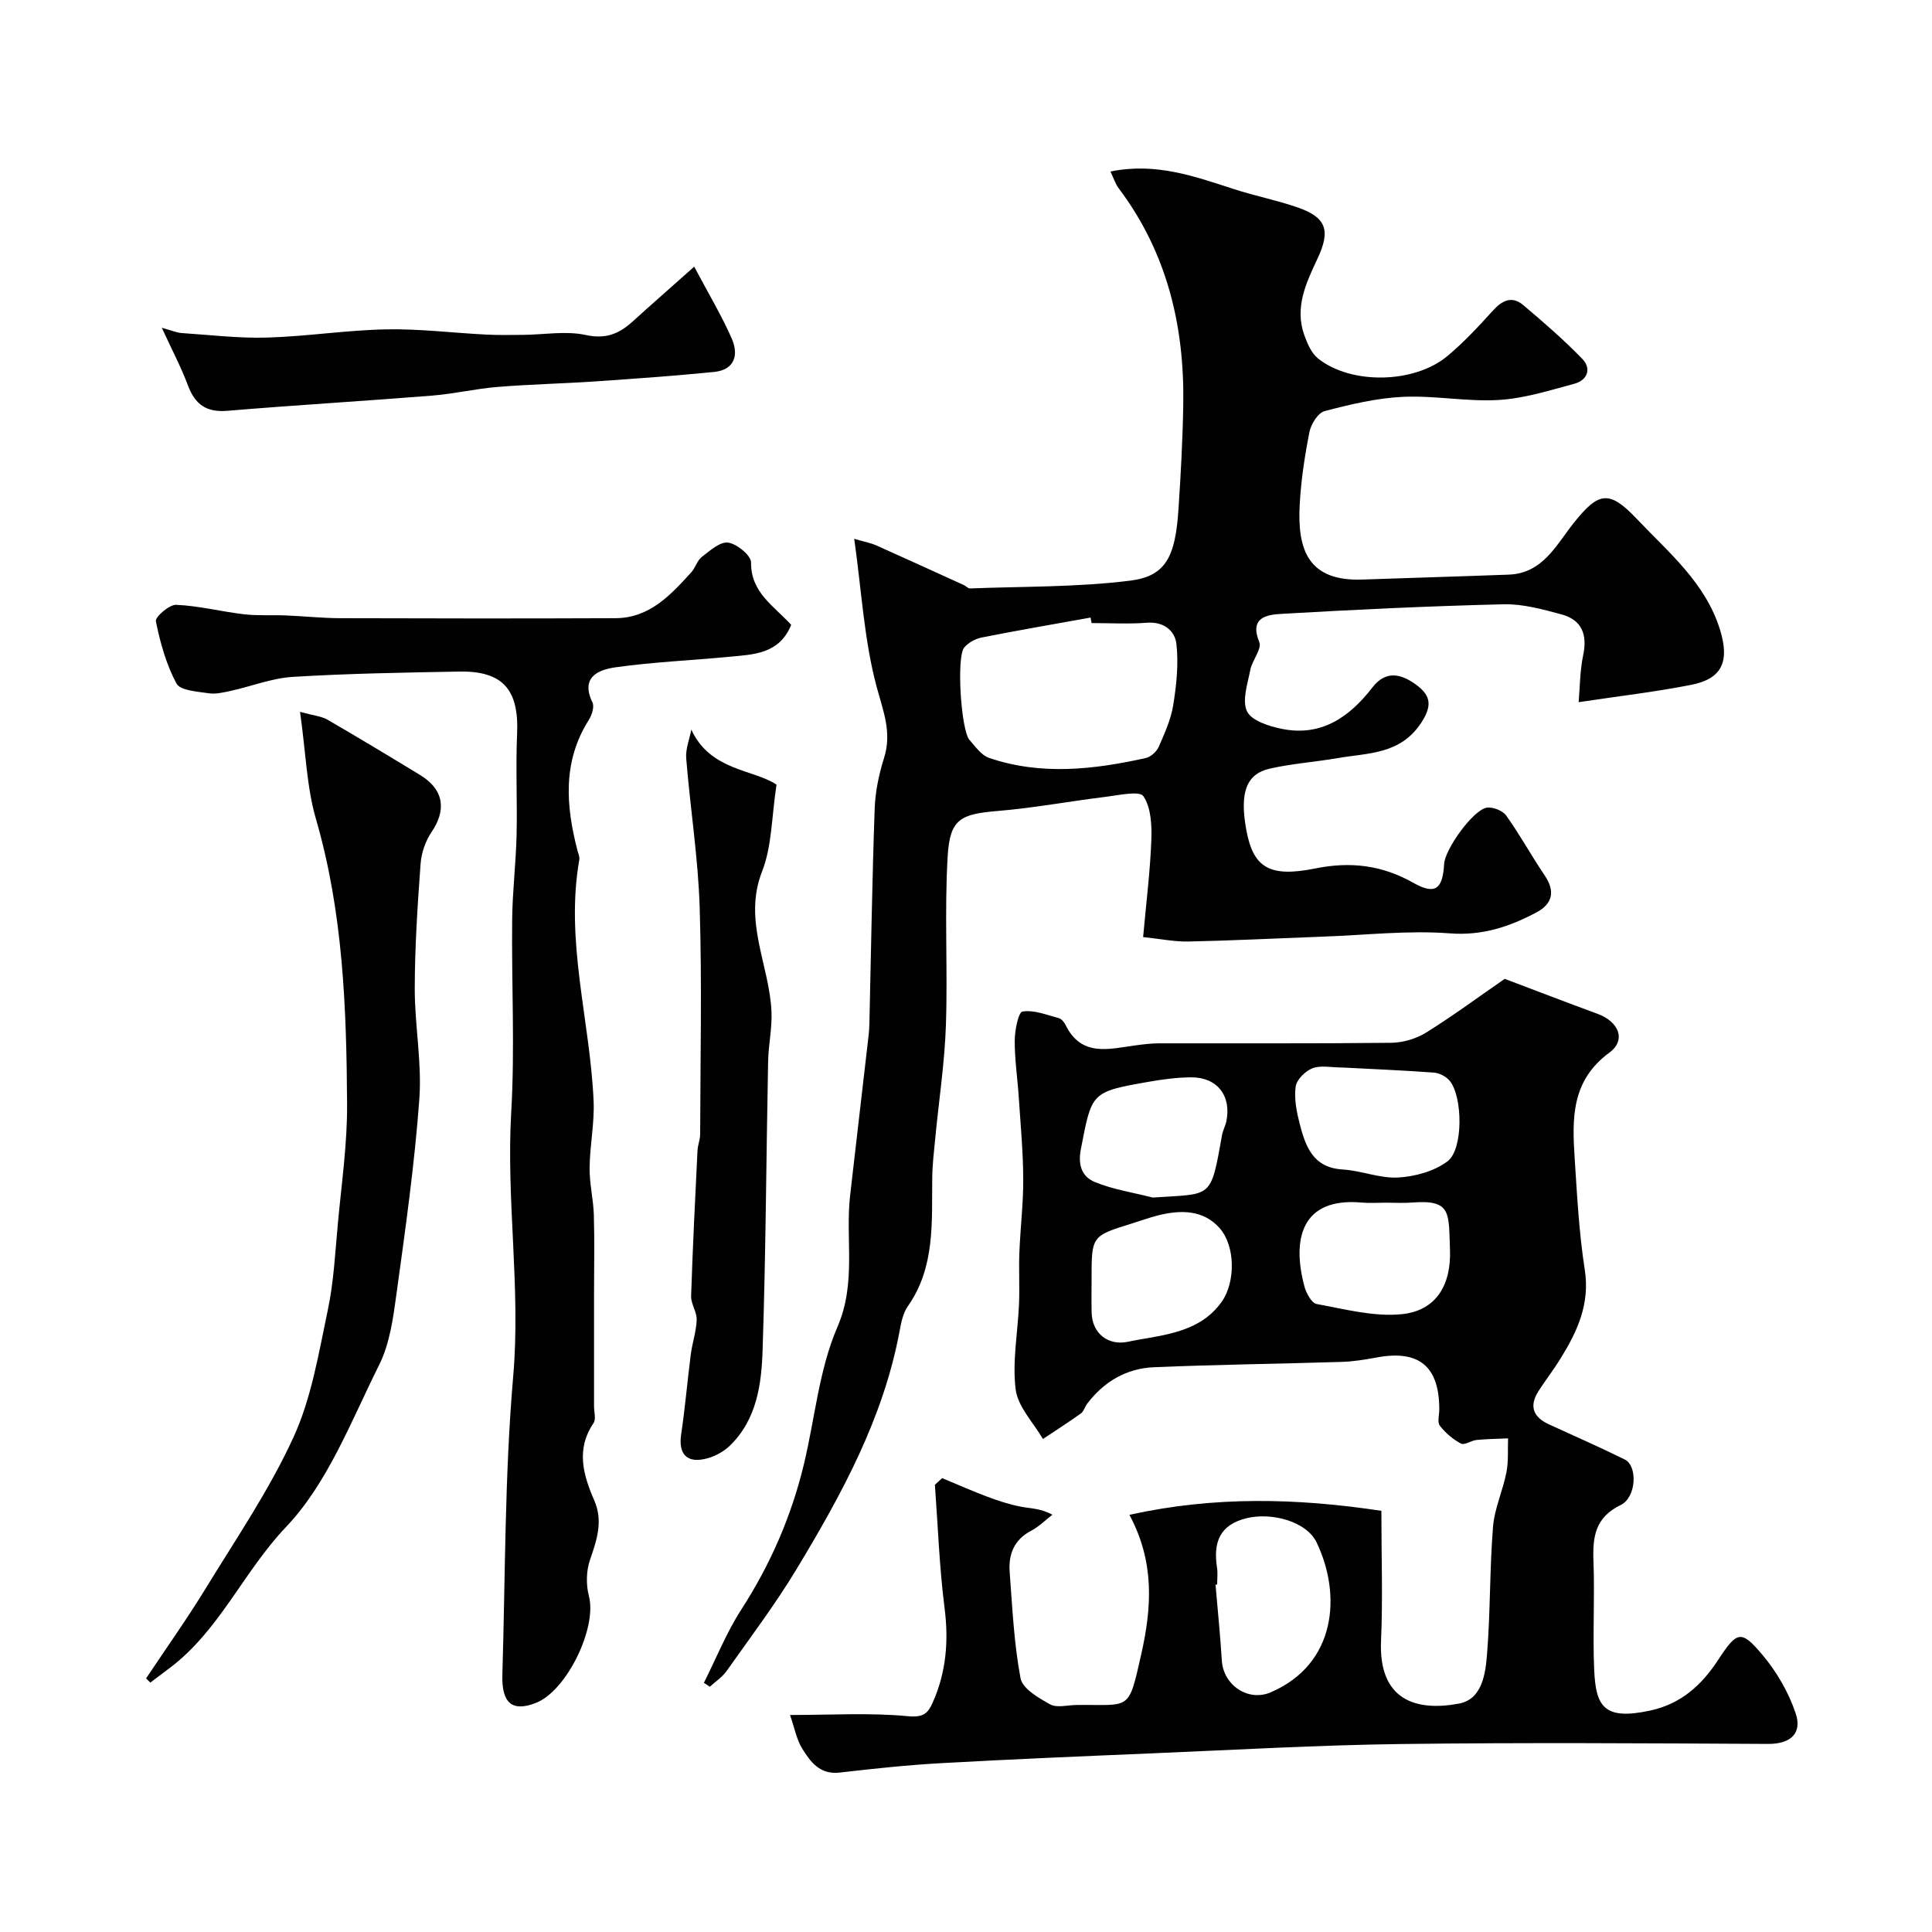
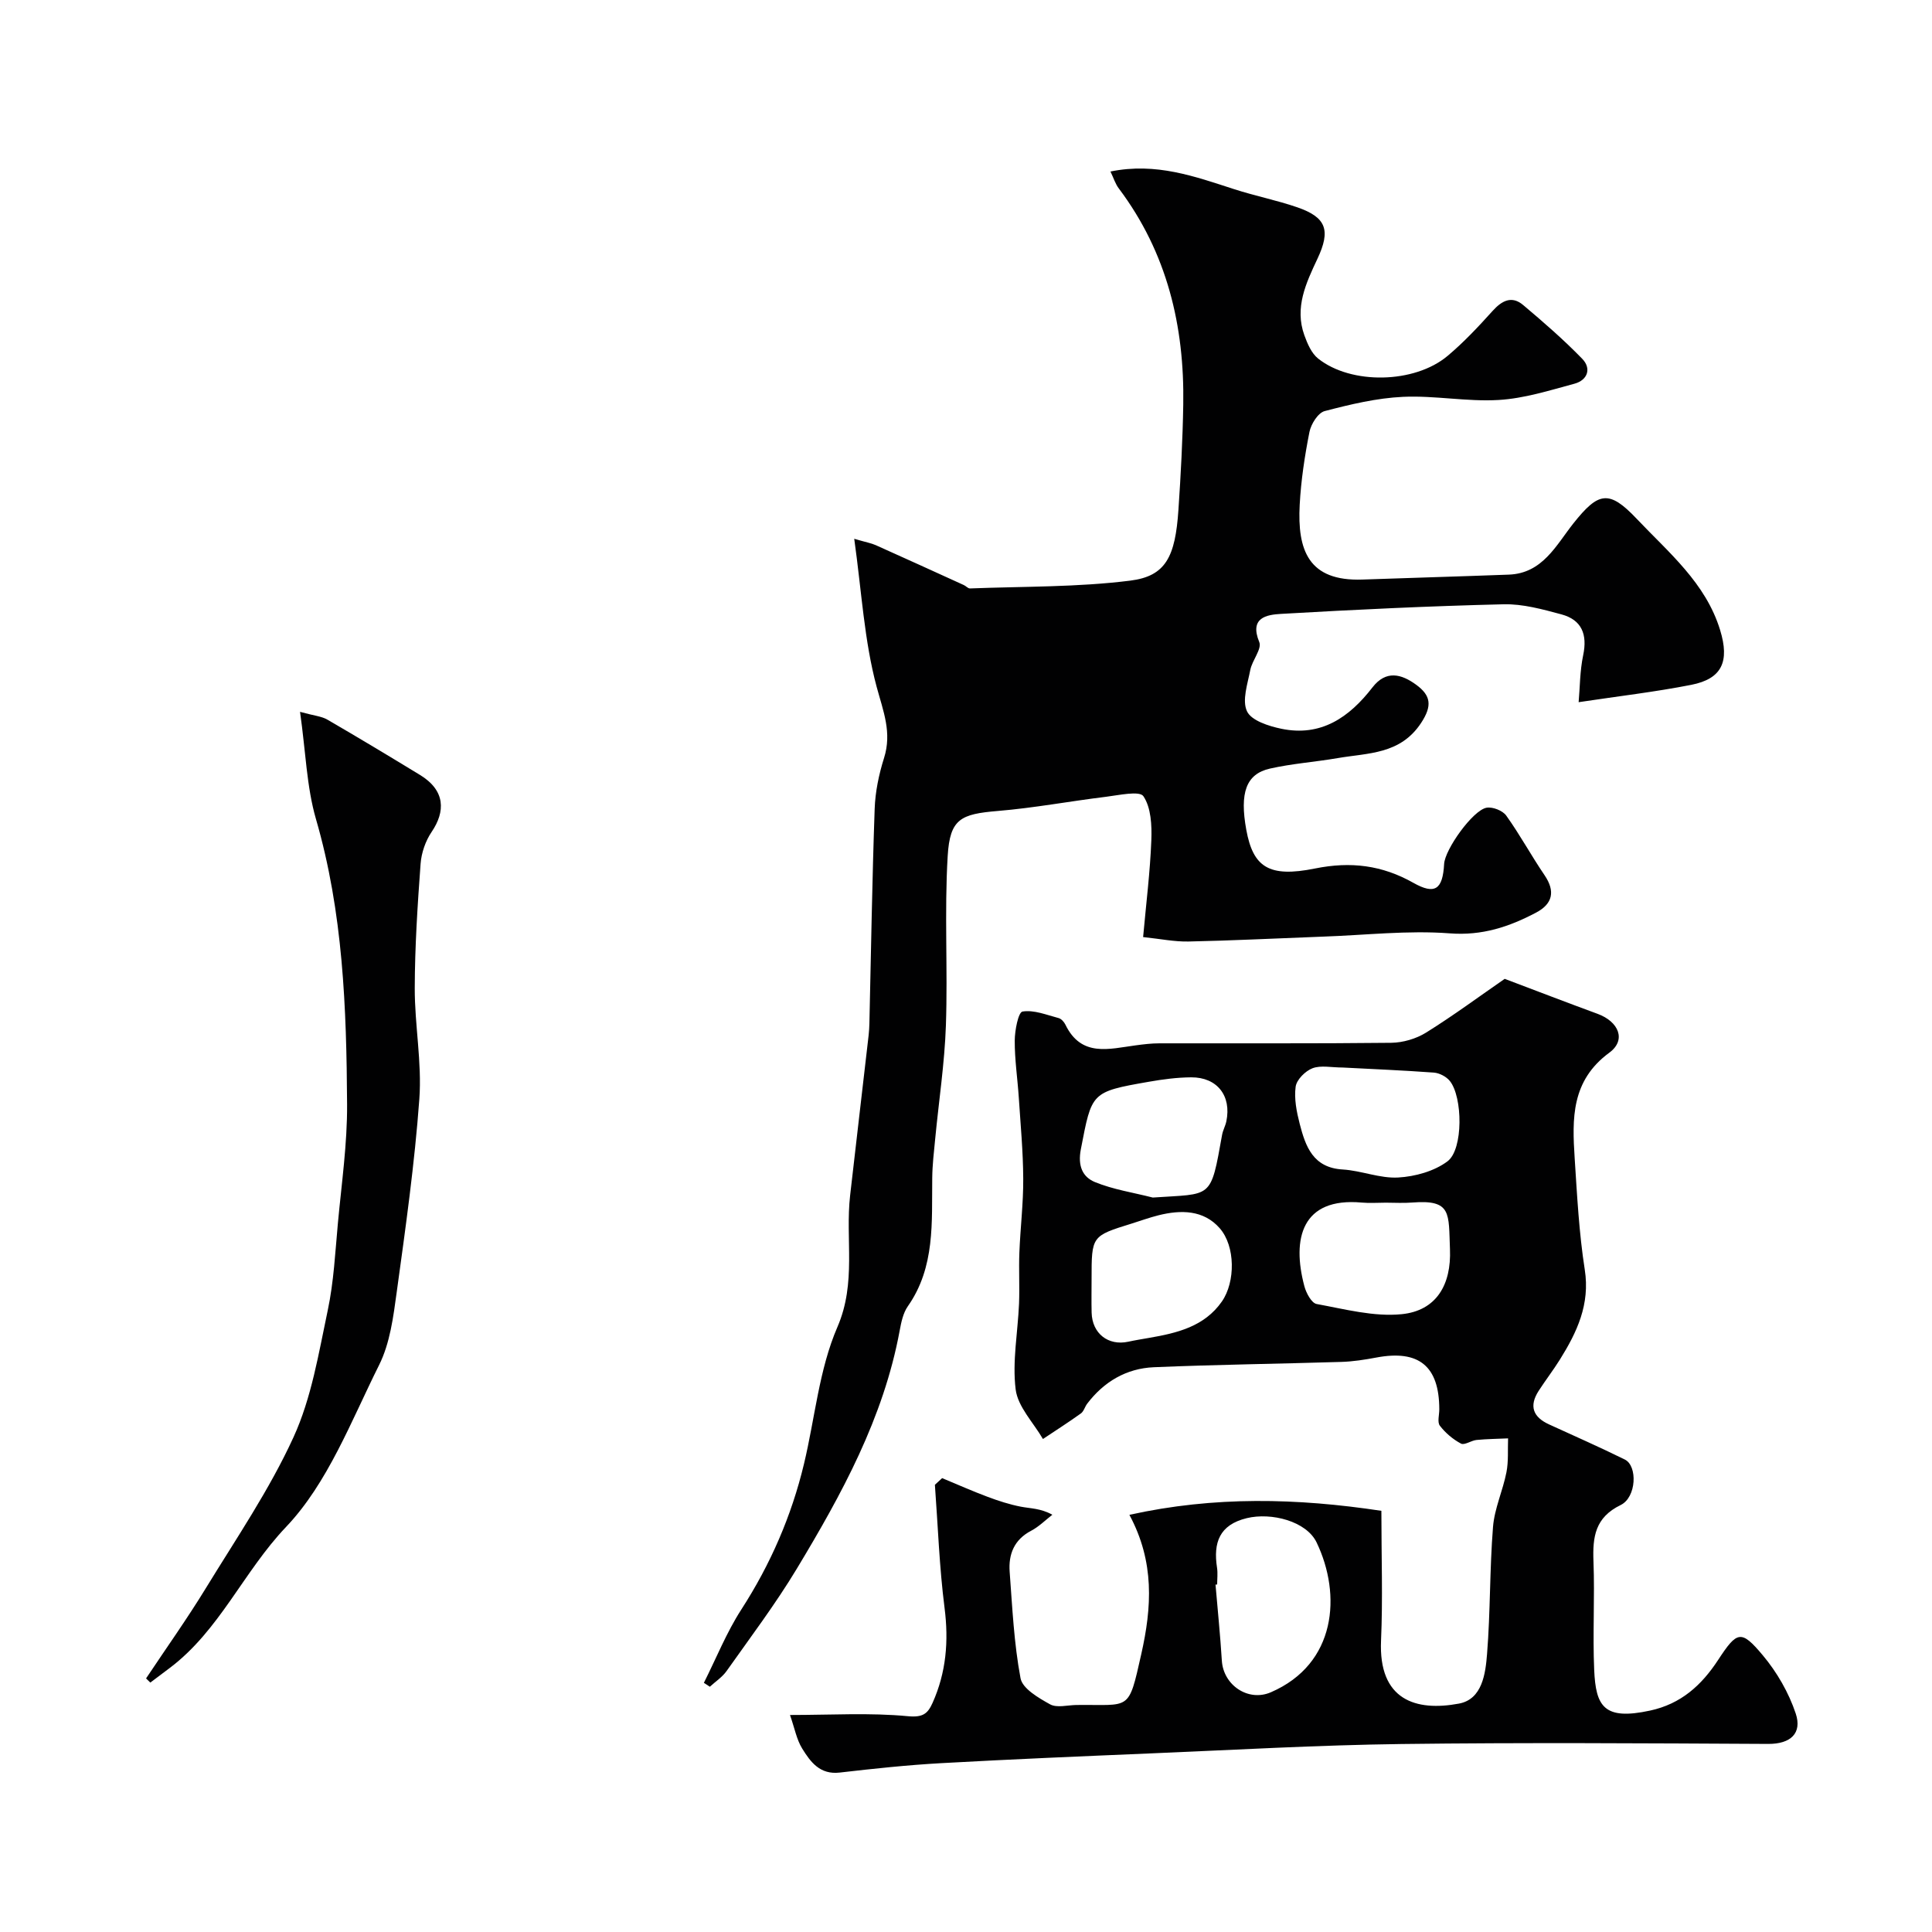
<svg xmlns="http://www.w3.org/2000/svg" enable-background="new 0 0 400 400" viewBox="0 0 400 400">
  <g fill="#010102">
    <path d="m195.06 306.03c3.13 1.3 6.23 2.68 9.41 3.87 2.23.84 4.53 1.58 6.87 2.04 2.01.39 4.1.32 6.54 1.67-1.45 1.12-2.78 2.47-4.38 3.31-3.53 1.84-4.73 4.87-4.46 8.5.55 7.37.89 14.81 2.25 22.04.4 2.15 3.73 4.08 6.11 5.4 1.41.78 3.59.17 5.42.14 11.29-.15 10.75 1.55 13.47-10.54 2.17-9.65 2.8-19.05-2.46-28.83 17.6-3.9 34.73-3.47 52.17-.83 0 9.51.31 18.2-.07 26.86-.55 12.34 7.21 14.72 16.14 13.05 4.81-.9 5.49-6.19 5.81-10.29.7-8.73.53-17.54 1.23-26.27.3-3.82 2.03-7.5 2.78-11.32.45-2.28.25-4.68.34-7.03-2.18.1-4.36.12-6.53.33-1.11.11-2.49 1.14-3.22.75-1.66-.88-3.23-2.21-4.37-3.7-.57-.74-.11-2.26-.12-3.42-.02-8.92-4.23-12.35-13.01-10.7-2.41.45-4.86.84-7.3.91-12.93.4-25.87.55-38.79 1.1-5.66.24-10.33 2.98-13.8 7.55-.49.64-.7 1.59-1.31 2.02-2.56 1.84-5.23 3.54-7.85 5.29-1.98-3.41-5.2-6.67-5.65-10.27-.72-5.8.45-11.82.7-17.75.14-3.52-.07-7.06.07-10.58.2-5.1.83-10.2.8-15.3-.03-5.6-.55-11.19-.92-16.79-.26-3.94-.86-7.87-.84-11.8.01-2.11.74-5.87 1.61-6.01 2.36-.39 4.99.7 7.47 1.35.56.15 1.14.8 1.41 1.36 3.29 6.8 9.05 5.02 14.54 4.29 1.63-.22 3.28-.42 4.92-.42 16-.03 31.99.07 47.99-.11 2.44-.03 5.17-.83 7.24-2.12 5.68-3.54 11.08-7.54 16.26-11.12 6.37 2.41 12.8 4.88 19.25 7.25 4.36 1.61 5.98 5.41 2.42 8.03-7.93 5.82-7.71 13.69-7.18 21.86.5 7.71.9 15.46 2.09 23.07 1.12 7.19-1.61 12.94-5.16 18.63-1.38 2.21-2.99 4.29-4.4 6.48-2 3.12-1.17 5.4 2.15 6.92 5.25 2.4 10.53 4.73 15.7 7.28 2.67 1.31 2.43 7.82-.86 9.42-5.3 2.58-5.82 6.59-5.63 11.64.29 7.49-.18 15 .15 22.49.33 7.57 2.02 10.49 11.56 8.43 6.42-1.38 10.67-5.25 14.1-10.49 3.93-6 4.76-6.31 9.23-.98 2.94 3.5 5.4 7.76 6.84 12.09 1.34 4.04-1.02 6.3-5.7 6.28-25.33-.13-50.66-.3-75.98.02-17.2.22-34.4 1.21-51.59 1.93-14.54.61-29.07 1.22-43.6 2.03-7.04.39-14.06 1.14-21.06 1.95-4.11.48-6.06-2.2-7.78-4.98-1.15-1.86-1.55-4.17-2.52-6.94 8.57 0 16.54-.5 24.4.25 3.14.3 4.12-.54 5.12-2.76 2.82-6.3 3.36-12.78 2.48-19.66-1.08-8.44-1.37-16.99-2-25.49.51-.46 1-.92 1.5-1.38zm56.94 22.02c-.11.01-.22.02-.34.03.45 5.25.98 10.49 1.31 15.75.32 5.07 5.46 8.56 10.14 6.54 13.59-5.87 14.67-20.21 9.48-31.02-2.11-4.4-9.36-6.27-14.47-5.03-5.68 1.38-6.94 5.09-6.15 10.23.18 1.15.03 2.34.03 3.5zm26.02-107.03c-2.36 0-4.54-.51-6.28.15-1.49.57-3.29 2.36-3.49 3.82-.34 2.49.2 5.2.84 7.69 1.21 4.68 2.75 9.09 8.9 9.45 3.86.23 7.71 1.88 11.5 1.66 3.5-.2 7.47-1.3 10.21-3.36 3.29-2.49 3.14-13.33.47-16.63-.73-.9-2.14-1.64-3.3-1.73-6.39-.47-12.81-.73-18.85-1.05zm8.9 27.98c-1.67 0-3.34.13-4.99-.02-12.42-1.13-14.5 7.48-11.87 17.33.37 1.4 1.48 3.48 2.54 3.67 5.82 1.06 11.83 2.68 17.58 2.11 7.22-.71 10.32-6.13 10.02-13.44-.3-7.44.41-10.32-7.78-9.68-1.82.15-3.66.03-5.5.03zm-60.92 15.8c0 2.32-.05 4.65.01 6.97.11 4.31 3.43 6.91 7.57 6.02 1.42-.31 2.86-.54 4.29-.79 5.8-1 11.48-2.33 15.11-7.54 2.81-4.04 2.82-11.45-.46-15.18-3.33-3.79-8.01-3.83-12.66-2.67-1.88.47-3.72 1.14-5.57 1.72-8.29 2.57-8.29 2.57-8.29 11.47zm12.67-16.86c12.36-.86 11.93.54 14.35-12.98.17-.95.68-1.84.88-2.79 1.1-5.28-1.89-9.15-7.28-9.12-2.93.02-5.88.41-8.78.92-12.03 2.1-11.78 2.19-14.06 13.96-.68 3.49.37 5.75 2.9 6.8 3.8 1.56 7.98 2.18 11.99 3.21z" />
-     <path d="m229.91 35.51c9.46-1.93 17.5 1.04 25.62 3.66 4.31 1.39 8.79 2.28 13.06 3.75 6.03 2.08 6.95 4.76 4.17 10.66-2.36 5.02-4.77 10.1-2.71 15.82.63 1.75 1.48 3.75 2.86 4.84 6.84 5.44 19.95 5.19 26.79-.55 3.36-2.82 6.39-6.06 9.33-9.32 1.94-2.15 3.97-3.2 6.32-1.22 4.22 3.55 8.39 7.18 12.22 11.12 1.98 2.03 1.12 4.45-1.62 5.18-5.16 1.39-10.39 3.05-15.67 3.36-6.56.39-13.21-.95-19.78-.65-5.46.25-10.92 1.56-16.24 2.95-1.37.36-2.82 2.67-3.15 4.31-.98 4.96-1.75 10.02-2.02 15.07-.51 9.41 1.79 15.9 13 15.5 10.1-.36 20.2-.64 30.3-1.02 7.01-.26 9.82-6.15 13.38-10.63 5.16-6.48 7.34-7.01 13.1-.92 6.62 6.99 14.27 13.26 17.26 23.02 2 6.51.4 10.1-5.98 11.35-7.48 1.47-15.08 2.35-23.31 3.59.27-3.02.25-6.45.94-9.73.9-4.29-.28-7.31-4.5-8.45-3.91-1.05-8-2.19-11.99-2.09-15.37.37-30.73 1.1-46.08 1.99-2.92.17-6.59.74-4.49 5.84.58 1.41-1.47 3.76-1.86 5.76-.55 2.86-1.75 6.31-.68 8.57.9 1.92 4.5 3.07 7.1 3.61 8.22 1.71 14.08-2.36 18.87-8.56 2.8-3.62 5.98-2.81 9.08-.53 3.01 2.21 3.34 4.32 1 7.88-4.33 6.57-11 6.2-17.29 7.29-4.66.8-9.42 1.13-14.02 2.17-4.95 1.12-6.28 5.02-4.89 12.67 1.41 7.69 4.63 9.96 14.24 8.01 7.37-1.49 13.87-.69 20.35 2.97 4.48 2.53 6.08 1.37 6.37-3.9.16-3.02 5.94-11.14 8.79-11.65 1.26-.22 3.33.59 4.07 1.63 2.84 3.96 5.17 8.28 7.92 12.32 2.29 3.36 1.69 5.95-1.73 7.76-5.57 2.94-11.16 4.82-17.9 4.3-8.69-.66-17.51.38-26.28.68-.5.02-1 .04-1.5.06-8.76.33-17.53.77-26.3.95-2.89.06-5.79-.54-9.39-.92.63-7 1.45-13.51 1.7-20.04.12-3.09-.05-6.76-1.64-9.12-.79-1.18-5.1-.21-7.77.12-7.46.91-14.88 2.31-22.36 2.93-7.66.64-9.93 1.6-10.39 9.31-.7 11.66.03 23.39-.37 35.08-.27 7.85-1.47 15.67-2.22 23.51-.26 2.68-.58 5.37-.61 8.05-.12 9.17.65 18.46-5.06 26.61-.97 1.39-1.36 3.29-1.68 5.02-3.34 18.08-12 33.88-21.32 49.34-4.41 7.31-9.58 14.16-14.52 21.15-.9 1.27-2.3 2.18-3.47 3.25-.41-.27-.82-.54-1.23-.81 2.56-5.08 4.69-10.44 7.76-15.19 6.04-9.36 10.39-19.37 12.97-30.15 2.27-9.47 3.11-19.53 6.92-28.33 3.98-9.21 1.6-18.22 2.63-27.25 1.26-11.05 2.56-22.1 3.83-33.15.09-.82.14-1.65.16-2.48.34-14.79.57-29.59 1.09-44.38.12-3.54.87-7.15 1.94-10.54 1.67-5.28-.16-9.67-1.53-14.74-2.57-9.55-3.1-19.65-4.64-30.65 2.52.74 3.54.91 4.46 1.32 6.09 2.72 12.16 5.5 18.23 8.26.45.2.86.72 1.28.7 11.08-.43 22.24-.24 33.2-1.62 7.33-.93 9.3-4.93 9.95-14.64.49-7.26.88-14.53 1-21.8.27-16.27-3.35-31.44-13.31-44.71-.75-.96-1.12-2.23-1.76-3.55zm-3.91 93.49c-.07-.38-.14-.76-.21-1.14-7.5 1.35-15.02 2.64-22.5 4.12-1.33.26-2.83 1.07-3.67 2.1-1.63 2.01-.65 17.08 1.09 19.09 1.22 1.4 2.47 3.2 4.08 3.75 10.75 3.66 21.61 2.42 32.41.03 1.03-.23 2.24-1.3 2.68-2.29 1.23-2.79 2.54-5.68 3.02-8.65.67-4.16 1.13-8.49.67-12.64-.3-2.76-2.59-4.71-6.11-4.44-3.8.3-7.64.07-11.46.07z" />
-     <path d="m163.81 129.37c-2.49 6.08-7.81 6.13-12.84 6.61-7.85.75-15.75 1.08-23.54 2.18-3.53.5-7.3 2.02-4.77 7.27.43.9-.11 2.62-.75 3.62-5.46 8.62-4.76 17.73-2.36 27.01.16.64.5 1.32.39 1.92-2.98 16.91 2.24 33.32 2.96 49.99.2 4.58-.78 9.19-.83 13.8-.04 3.25.78 6.51.88 9.78.16 5.35.04 10.71.04 16.07v23.57c0 1.17.44 2.64-.11 3.45-3.68 5.44-2.13 10.74.16 16.02 1.88 4.33.51 8.21-.9 12.34-.78 2.27-.82 5.13-.21 7.46 1.72 6.53-4.58 19.65-11.03 22.13-4.85 1.87-7.07.06-6.89-5.89.62-20.58.47-41.23 2.24-61.71 1.59-18.32-1.47-36.42-.41-54.67.78-13.29.05-26.66.2-39.99.06-5.79.77-11.57.91-17.36.17-7.02-.2-14.06.11-21.07.4-9.11-2.94-13.02-11.98-12.86-11.49.21-22.99.4-34.45 1.1-4.31.26-8.53 1.94-12.82 2.89-1.52.33-3.15.73-4.64.5-2.33-.36-5.84-.55-6.63-2.01-2.13-3.95-3.37-8.47-4.27-12.9-.18-.88 2.79-3.47 4.22-3.4 4.7.21 9.34 1.41 14.04 1.96 2.86.33 5.79.12 8.68.24 3.74.15 7.48.56 11.23.57 19 .06 38 .08 56.99 0 7.04-.03 11.41-4.79 15.69-9.5.87-.96 1.23-2.46 2.21-3.21 1.66-1.28 3.78-3.18 5.43-2.94 1.82.27 4.75 2.67 4.74 4.11-.07 6.2 4.66 8.94 8.31 12.92z" />
+     <path d="m229.91 35.51c9.46-1.93 17.5 1.04 25.62 3.66 4.31 1.39 8.79 2.28 13.06 3.75 6.03 2.08 6.95 4.76 4.17 10.66-2.36 5.02-4.77 10.1-2.71 15.82.63 1.75 1.48 3.75 2.86 4.84 6.84 5.44 19.95 5.19 26.79-.55 3.36-2.82 6.39-6.06 9.33-9.32 1.94-2.15 3.97-3.2 6.32-1.22 4.22 3.55 8.39 7.18 12.22 11.12 1.98 2.03 1.12 4.45-1.62 5.18-5.16 1.39-10.39 3.05-15.67 3.36-6.56.39-13.21-.95-19.78-.65-5.46.25-10.92 1.56-16.24 2.95-1.37.36-2.82 2.67-3.15 4.31-.98 4.96-1.75 10.02-2.02 15.07-.51 9.41 1.79 15.9 13 15.5 10.1-.36 20.2-.64 30.3-1.02 7.01-.26 9.82-6.15 13.38-10.63 5.16-6.48 7.34-7.01 13.1-.92 6.62 6.99 14.27 13.26 17.26 23.02 2 6.51.4 10.1-5.98 11.35-7.48 1.47-15.08 2.35-23.31 3.59.27-3.02.25-6.45.94-9.73.9-4.29-.28-7.31-4.5-8.45-3.91-1.05-8-2.19-11.99-2.09-15.37.37-30.73 1.1-46.08 1.99-2.92.17-6.59.74-4.49 5.84.58 1.41-1.47 3.76-1.86 5.76-.55 2.86-1.75 6.31-.68 8.57.9 1.92 4.5 3.07 7.1 3.61 8.22 1.71 14.08-2.36 18.87-8.56 2.8-3.62 5.98-2.81 9.08-.53 3.01 2.21 3.34 4.32 1 7.88-4.33 6.57-11 6.2-17.29 7.29-4.66.8-9.42 1.13-14.02 2.17-4.95 1.12-6.28 5.02-4.89 12.67 1.41 7.69 4.63 9.96 14.24 8.01 7.37-1.49 13.87-.69 20.35 2.97 4.48 2.53 6.08 1.37 6.37-3.9.16-3.02 5.94-11.14 8.79-11.65 1.26-.22 3.33.59 4.07 1.63 2.84 3.96 5.17 8.28 7.92 12.32 2.29 3.36 1.69 5.95-1.73 7.76-5.57 2.94-11.16 4.82-17.9 4.3-8.69-.66-17.51.38-26.28.68-.5.02-1 .04-1.5.06-8.76.33-17.53.77-26.3.95-2.89.06-5.79-.54-9.39-.92.63-7 1.45-13.51 1.7-20.04.12-3.09-.05-6.76-1.64-9.12-.79-1.18-5.1-.21-7.77.12-7.46.91-14.88 2.31-22.36 2.93-7.66.64-9.93 1.6-10.39 9.31-.7 11.66.03 23.39-.37 35.08-.27 7.85-1.47 15.67-2.22 23.51-.26 2.68-.58 5.37-.61 8.05-.12 9.17.65 18.46-5.06 26.61-.97 1.39-1.36 3.29-1.68 5.02-3.34 18.08-12 33.88-21.32 49.34-4.41 7.31-9.58 14.16-14.52 21.15-.9 1.27-2.3 2.18-3.47 3.25-.41-.27-.82-.54-1.23-.81 2.56-5.08 4.69-10.44 7.76-15.19 6.04-9.36 10.39-19.37 12.97-30.15 2.27-9.47 3.11-19.53 6.92-28.33 3.98-9.21 1.6-18.22 2.63-27.25 1.26-11.05 2.56-22.1 3.83-33.15.09-.82.14-1.65.16-2.48.34-14.79.57-29.59 1.09-44.38.12-3.54.87-7.15 1.94-10.54 1.67-5.28-.16-9.67-1.53-14.74-2.57-9.55-3.1-19.65-4.64-30.65 2.52.74 3.54.91 4.46 1.32 6.09 2.72 12.16 5.5 18.23 8.26.45.2.86.72 1.28.7 11.08-.43 22.24-.24 33.2-1.62 7.33-.93 9.3-4.93 9.95-14.64.49-7.26.88-14.53 1-21.8.27-16.27-3.35-31.44-13.31-44.71-.75-.96-1.12-2.23-1.76-3.55zm-3.91 93.49z" />
    <path d="m62.12 147.38c2.9.8 4.43.91 5.62 1.59 6.45 3.74 12.84 7.59 19.21 11.47 5.3 3.23 5.27 7.58 2.42 11.79-1.27 1.87-2.12 4.33-2.29 6.59-.63 8.57-1.19 17.17-1.21 25.76-.02 7.65 1.5 15.37.95 22.95-.97 13.36-2.85 26.67-4.68 39.96-.7 5.13-1.39 10.6-3.65 15.12-5.78 11.57-10.62 24.44-19.27 33.53-8.81 9.26-13.77 21.43-24.07 29.19-1.34 1.01-2.68 2.02-4.03 3.03-.29-.29-.58-.57-.88-.86 4.16-6.25 8.52-12.37 12.43-18.77 6.28-10.26 13.12-20.3 18.1-31.18 3.73-8.15 5.21-17.4 7.09-26.28 1.25-5.9 1.54-12.02 2.1-18.05.76-8.19 1.95-16.4 1.9-24.6-.12-19.89-.82-39.72-6.46-59.1-1.92-6.66-2.1-13.84-3.28-22.14z" />
-     <path d="m143.13 151.06c3.95 8.6 13.03 8.23 17.64 11.4-1.03 6.7-.94 12.72-2.97 17.91-4.04 10.28 1.53 19.44 1.93 29.13.14 3.39-.63 6.82-.7 10.23-.39 19.91-.48 39.84-1.14 59.74-.23 7.12-1.19 14.44-6.8 19.86-1.23 1.19-2.95 2.13-4.61 2.59-4.2 1.18-6.08-.8-5.45-4.99.82-5.48 1.28-11.01 1.99-16.51.31-2.4 1.14-4.76 1.22-7.16.06-1.62-1.2-3.29-1.15-4.92.32-10.05.83-20.1 1.32-30.15.06-1.13.55-2.25.55-3.37.04-15.65.39-31.31-.1-46.95-.32-10.31-1.96-20.57-2.79-30.87-.15-1.95.68-3.96 1.06-5.94z" />
-     <path d="m33.5 67.86c2.24.62 3.15 1.03 4.08 1.09 5.92.39 11.86 1.12 17.77.94 8.2-.24 16.36-1.54 24.56-1.7 6.89-.14 13.8.73 20.7 1.08 2.56.13 5.13.08 7.69.06 4.35-.04 8.85-.87 12.99.03s6.88-.25 9.67-2.78c3.84-3.48 7.73-6.89 12.77-11.37 3.08 5.82 5.74 10.23 7.78 14.91 1.46 3.34.62 6.46-3.68 6.89-8.15.81-16.32 1.39-24.48 1.95-6.77.46-13.57.6-20.33 1.15-4.55.37-9.04 1.44-13.59 1.8-14.1 1.13-28.23 1.96-42.33 3.14-4.37.37-6.72-1.3-8.2-5.28-1.41-3.77-3.32-7.37-5.4-11.91z" />
  </g>
</svg>